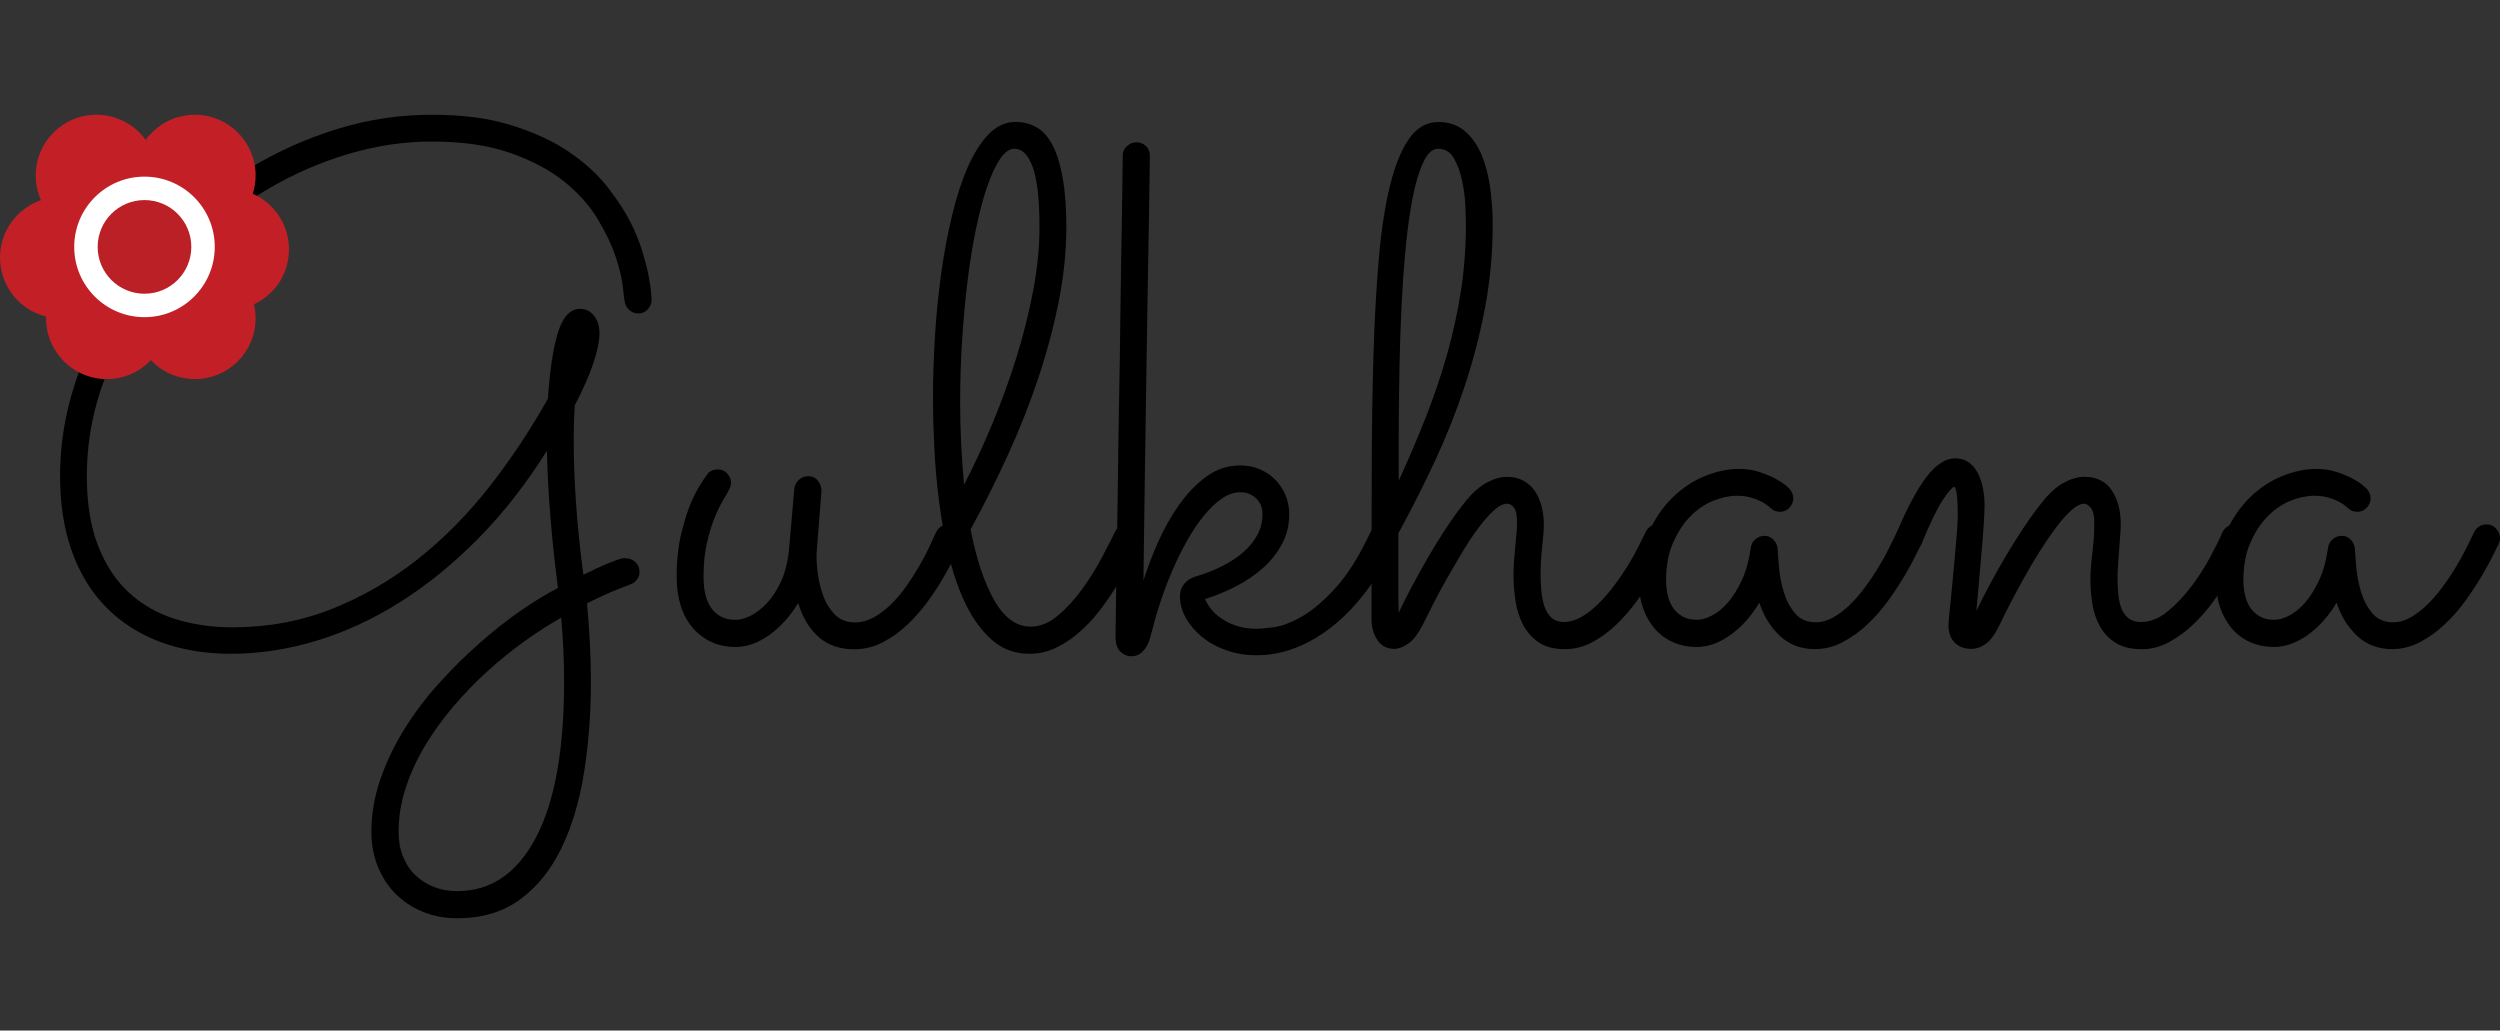
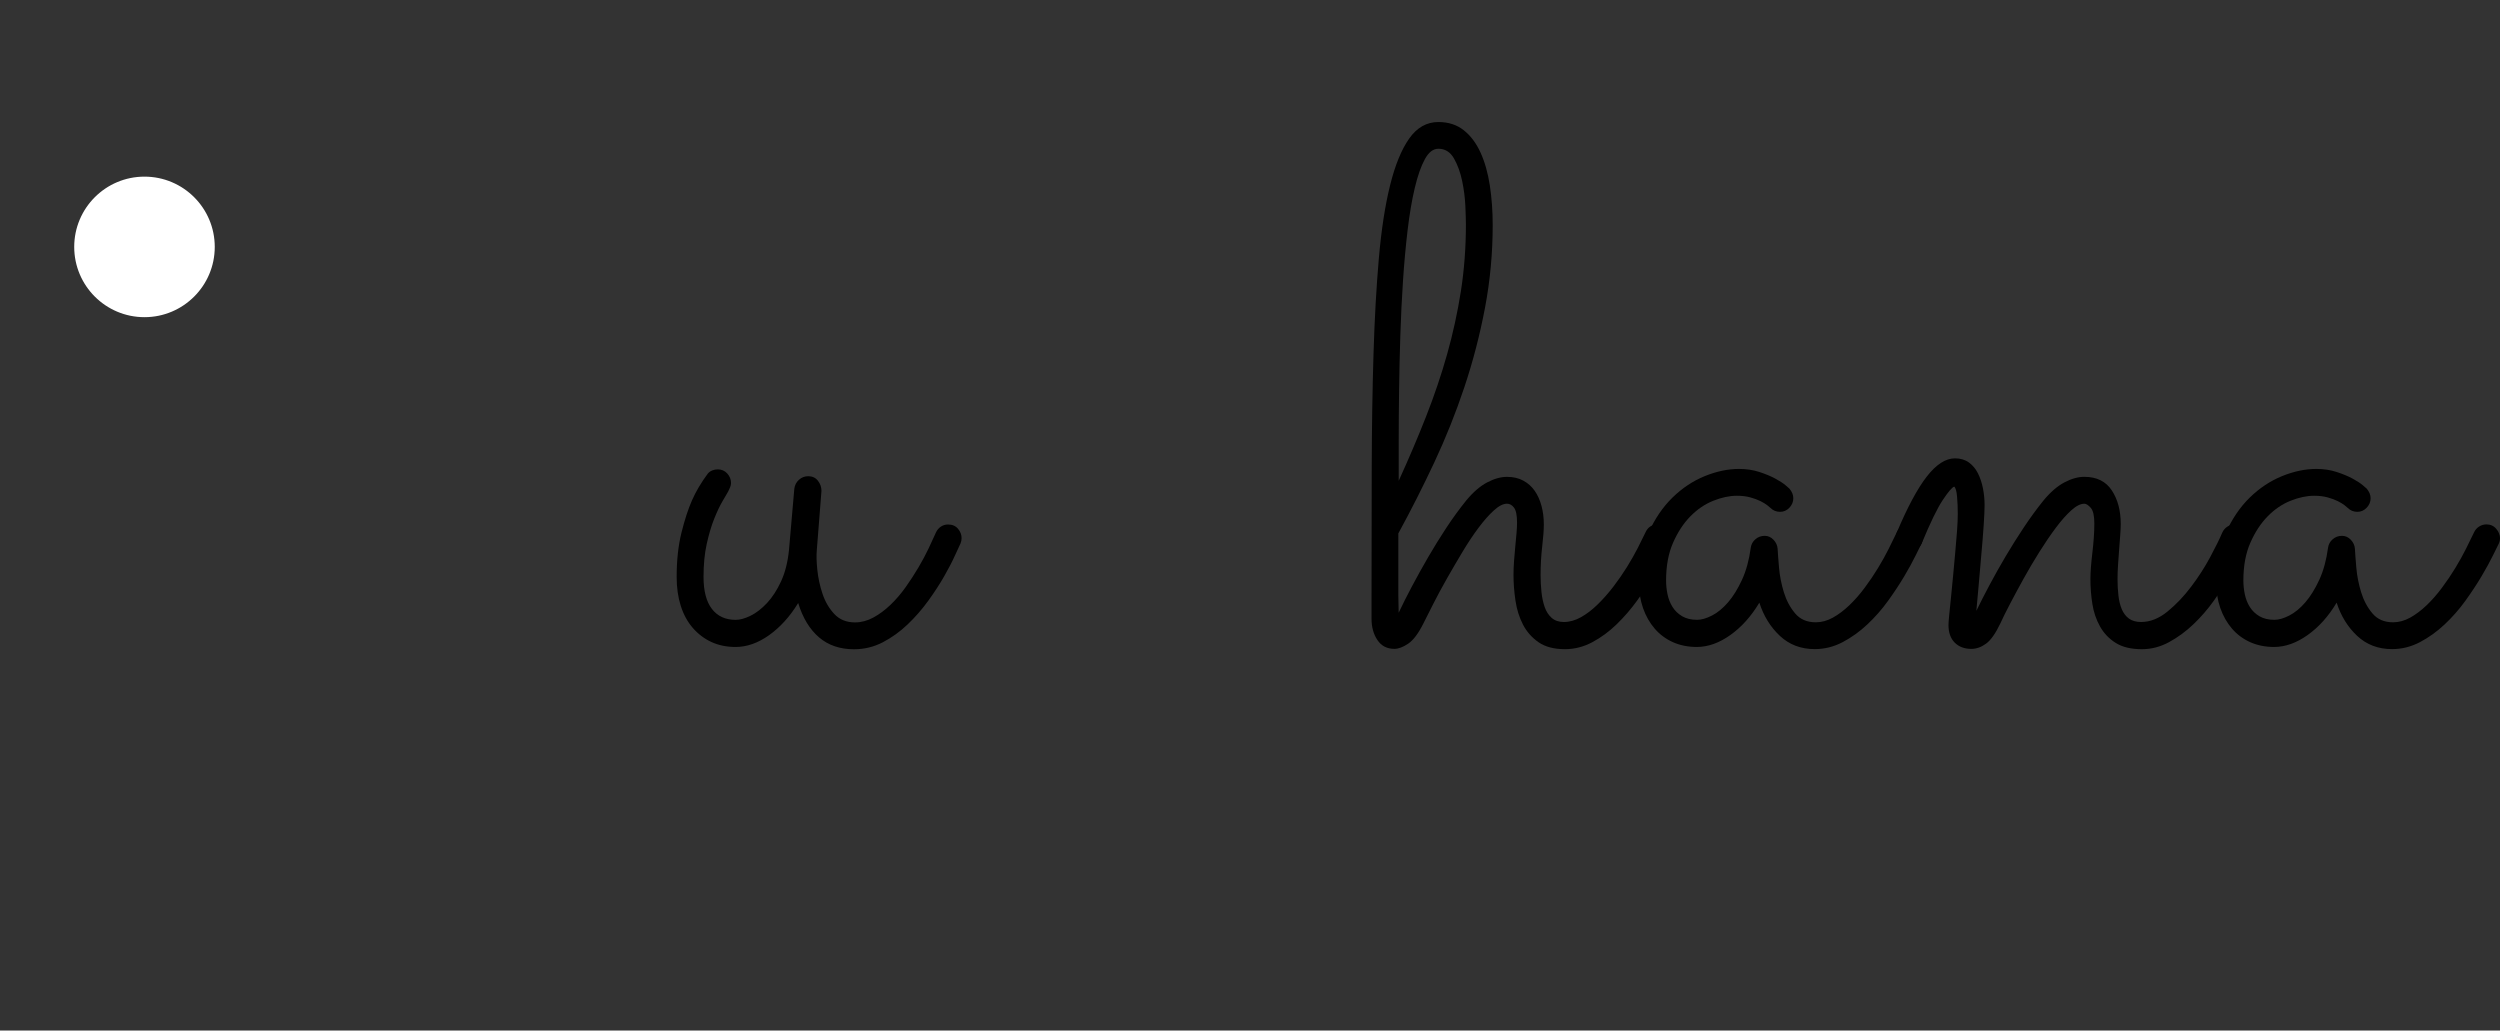
<svg xmlns="http://www.w3.org/2000/svg" id="Layer_1" data-name="Layer 1" viewBox="0 0 804.06 331.44">
  <rect x="0" y="0" width="804.06" height="331.44" fill="#333333" stroke="none" />
  <g>
-     <path d="m209.59,96.34c0,1.15-.4,2.18-1.21,3.1s-1.82,1.38-3.05,1.38c-1.15,0-2.15-.38-2.99-1.15-.84-.76-1.34-1.8-1.5-3.1-.08-.31-.25-1.76-.52-4.37-.27-2.6-1.04-5.81-2.3-9.6s-3.2-7.85-5.81-12.19c-2.61-4.33-6.19-8.33-10.75-12.01-4.56-3.68-10.33-6.74-17.3-9.2-6.97-2.45-15.44-3.68-25.41-3.68-8.81,0-17.69,1.32-26.61,3.97-8.93,2.64-17.49,6.36-25.69,11.15-8.2,4.79-15.87,10.5-22.99,17.13-7.13,6.63-13.32,13.93-18.57,21.9-5.25,7.97-9.39,16.48-12.42,25.52-3.03,9.04-4.54,18.36-4.54,27.94,0,8.66,1.19,16.08,3.56,22.25,2.38,6.17,5.67,11.21,9.89,15.12,4.21,3.91,9.18,6.76,14.89,8.56,5.71,1.8,11.86,2.7,18.45,2.7,11.42,0,22.09-1.97,32.02-5.92,9.92-3.95,19.12-9.27,27.59-15.98,8.47-6.71,16.19-14.52,23.17-23.45,6.97-8.93,13.22-18.34,18.74-28.22.61-9.35,1.7-16.5,3.28-21.44,1.57-4.94,3.93-7.42,7.07-7.42,1.76,0,3.24.73,4.43,2.18,1.19,1.46,1.78,3.33,1.78,5.63,0,2.53-.65,5.75-1.96,9.66-1.3,3.91-3.3,8.43-5.98,13.57-.23,3.6-.34,7.47-.34,11.61,0,6.06.25,12.69.75,19.89.5,7.21,1.28,14.87,2.36,22.99,3.22-1.61,5.73-2.78,7.53-3.51,1.8-.73,3.12-1.23,3.97-1.5.84-.27,1.38-.38,1.61-.34.23.04.42.06.57.06,1.15,0,2.17.4,3.05,1.21.88.8,1.32,1.86,1.32,3.16,0,.92-.27,1.74-.8,2.47-.54.73-1.26,1.25-2.18,1.55-.15.08-1.48.59-3.97,1.55-2.49.96-5.81,2.47-9.94,4.54.38,4.14.69,8.32.92,12.53.23,4.21.34,8.47.34,12.76,0,10.12-.73,19.77-2.18,28.97-1.46,9.2-3.85,17.28-7.19,24.26-3.33,6.97-7.76,12.51-13.28,16.61-5.52,4.1-12.3,6.15-20.35,6.15-3.99,0-7.66-.69-11.04-2.07-3.37-1.38-6.29-3.3-8.74-5.75-2.45-2.45-4.37-5.39-5.75-8.79-1.38-3.41-2.07-7.15-2.07-11.21,0-5.75.98-11.42,2.93-17.01,1.95-5.59,4.56-11,7.82-16.21,3.26-5.21,6.99-10.14,11.21-14.77,4.21-4.64,8.54-8.91,12.99-12.82,4.44-3.91,8.83-7.36,13.16-10.35,4.33-2.99,8.29-5.4,11.9-7.24-1-7.66-1.8-15.19-2.41-22.59-.61-7.39-1-14.58-1.15-21.55-6.67,10.65-14.01,20.04-22.02,28.17-8.01,8.12-16.38,14.94-25.12,20.46s-17.72,9.68-26.96,12.47c-9.24,2.8-18.41,4.2-27.53,4.2-8.28,0-15.79-1.25-22.53-3.74-6.75-2.49-12.53-6.15-17.36-10.98-4.83-4.83-8.55-10.81-11.15-17.93-2.61-7.13-3.91-15.33-3.91-24.6,0-9.81,1.53-19.49,4.6-29.03,3.06-9.54,7.32-18.62,12.76-27.25,5.44-8.62,11.9-16.57,19.37-23.85,7.47-7.28,15.63-13.58,24.49-18.91,8.85-5.33,18.2-9.5,28.05-12.53,9.85-3.03,19.91-4.54,30.18-4.54s18.47,1.13,25.75,3.39c7.28,2.26,13.47,5.14,18.57,8.62,5.1,3.49,9.24,7.28,12.42,11.38,3.18,4.1,5.69,7.99,7.53,11.67,1.53,3.14,2.74,6.17,3.62,9.08.88,2.91,1.53,5.48,1.96,7.7.42,2.22.69,4.02.8,5.4.11,1.38.17,2.11.17,2.18Zm-29.08,102.32c-3.83,2.15-7.8,4.7-11.9,7.64-4.1,2.95-8.09,6.19-11.96,9.71-3.87,3.52-7.53,7.32-10.98,11.38-3.45,4.06-6.48,8.28-9.08,12.65-2.61,4.37-4.66,8.87-6.15,13.51-1.5,4.64-2.24,9.29-2.24,13.97,0,2.91.46,5.54,1.38,7.88.92,2.34,2.22,4.33,3.91,5.98,1.69,1.65,3.68,2.93,5.98,3.85,2.3.92,4.83,1.38,7.59,1.38,10.81,0,19.24-5.73,25.29-17.19,6.05-11.46,9.08-28.19,9.08-50.18,0-3.3-.08-6.65-.23-10.06-.15-3.41-.38-6.92-.69-10.52Z" />
    <path d="m256.72,193.94c-2.68,4.37-5.81,7.82-9.37,10.35-3.56,2.53-7.15,3.79-10.75,3.79-2.91,0-5.52-.54-7.82-1.61-2.3-1.07-4.29-2.59-5.98-4.54-1.69-1.95-2.97-4.31-3.85-7.07-.88-2.76-1.32-5.86-1.32-9.31,0-5.36.52-10.12,1.55-14.25,1.03-4.14,2.16-7.61,3.39-10.4,1.23-2.8,2.91-5.65,5.06-8.56.38-.46.86-.8,1.44-1.04.57-.23,1.17-.34,1.78-.34,1.23,0,2.24.44,3.05,1.32.8.88,1.21,1.9,1.21,3.05,0,.46-.1.92-.29,1.38-.19.46-.4.92-.63,1.38-.38.69-1,1.74-1.84,3.16-.84,1.42-1.72,3.28-2.64,5.58-.92,2.3-1.72,5-2.41,8.1-.69,3.1-1.03,6.65-1.03,10.63,0,4.52.9,7.95,2.7,10.29,1.8,2.34,4.35,3.51,7.65,3.51,1.38,0,2.97-.44,4.77-1.32,1.8-.88,3.56-2.24,5.29-4.08,1.72-1.84,3.24-4.18,4.54-7.01,1.3-2.83,2.14-6.17,2.53-10l1.72-19.77c.15-1.15.65-2.11,1.49-2.87.84-.76,1.84-1.15,2.99-1.15,1.3,0,2.34.48,3.1,1.44.76.96,1.15,2.05,1.15,3.28l-1.5,19.08c-.15,1.61-.1,3.72.17,6.32.27,2.61.82,5.17,1.67,7.7.84,2.53,2.11,4.7,3.79,6.5,1.68,1.8,3.91,2.7,6.67,2.7,1.99,0,3.95-.52,5.86-1.55,1.92-1.04,3.75-2.39,5.52-4.08,1.76-1.69,3.39-3.58,4.89-5.69,1.5-2.11,2.87-4.23,4.14-6.38,1.26-2.14,2.36-4.2,3.28-6.15.92-1.95,1.69-3.62,2.3-5,.38-.84.92-1.49,1.61-1.95s1.46-.69,2.3-.69c1.38,0,2.45.46,3.22,1.38.77.92,1.15,1.92,1.15,2.99,0,.61-.12,1.19-.34,1.72-.31.61-.9,1.9-1.78,3.85-.88,1.96-2.03,4.18-3.45,6.67-1.42,2.49-3.12,5.12-5.12,7.88-1.99,2.76-4.22,5.31-6.67,7.65-2.45,2.34-5.12,4.25-7.99,5.75-2.87,1.49-5.96,2.24-9.25,2.24-4.52,0-8.28-1.28-11.27-3.85-2.99-2.57-5.21-6.23-6.67-10.98Z" />
-     <path d="m366.4,174.97c-.84,1.76-1.9,3.85-3.16,6.27s-2.7,4.93-4.31,7.53c-1.61,2.61-3.41,5.19-5.4,7.76-1.99,2.57-4.16,4.87-6.5,6.9-2.34,2.03-4.83,3.68-7.47,4.94-2.64,1.26-5.46,1.9-8.45,1.9-4.6,0-8.55-1.42-11.84-4.25-3.3-2.83-6.09-6.55-8.39-11.15-2.3-4.6-4.16-9.83-5.58-15.69-1.42-5.86-2.51-11.84-3.28-17.93-.77-6.09-1.28-12.01-1.55-17.76s-.4-10.84-.4-15.29c0-6.44.21-13.11.63-20,.42-6.9,1.09-13.64,2.01-20.23.92-6.59,2.09-12.84,3.51-18.74,1.42-5.9,3.1-11.07,5.06-15.52,1.96-4.44,4.2-7.97,6.73-10.58,2.53-2.6,5.4-3.91,8.62-3.91,2.53,0,4.81.59,6.84,1.78,2.03,1.19,3.74,3.12,5.12,5.81,1.38,2.68,2.45,6.17,3.22,10.46.76,4.29,1.15,9.54,1.15,15.75,0,7.66-.8,15.58-2.41,23.74-1.61,8.16-3.79,16.38-6.55,24.66-2.76,8.28-6.02,16.54-9.77,24.77-3.76,8.24-7.78,16.27-12.07,24.08,1.92,9.73,4.48,17.38,7.7,22.94,3.22,5.56,7.09,8.33,11.61,8.33,3.06,0,6.02-1.21,8.85-3.62,2.83-2.42,5.44-5.27,7.82-8.57,2.38-3.29,4.46-6.65,6.27-10.06,1.8-3.41,3.2-6.15,4.2-8.22.38-.77.92-1.36,1.61-1.78.69-.42,1.46-.63,2.3-.63,1.3,0,2.36.46,3.16,1.38s1.21,1.95,1.21,3.1c0,.46-.15,1.07-.46,1.84Zm-57.6-46.21c0,4.91.12,9.62.34,14.14.23,4.52.54,8.85.92,12.99,3.22-6.21,6.28-12.82,9.2-19.83,2.91-7.01,5.48-14.1,7.7-21.27,2.22-7.17,4-14.29,5.35-21.38,1.34-7.09,2.01-13.85,2.01-20.29,0-9.04-.73-15.52-2.18-19.43-1.46-3.91-3.41-5.86-5.86-5.86-1.61,0-3.16,1.11-4.66,3.33-1.49,2.22-2.89,5.25-4.2,9.08-1.3,3.83-2.49,8.35-3.56,13.57-1.07,5.21-1.97,10.81-2.7,16.78-.73,5.98-1.3,12.23-1.72,18.74-.42,6.51-.63,12.99-.63,19.43Z" />
-     <path d="m387.55,192.68c1.3,2.91,3.45,5.23,6.44,6.96,2.99,1.72,6.36,2.59,10.12,2.59,1.15,0,3.03-.17,5.63-.52,2.6-.34,5.61-1.49,9.02-3.45,3.41-1.96,7.03-5.04,10.86-9.25,3.83-4.21,7.55-10.15,11.15-17.82.38-.84.92-1.47,1.61-1.9.69-.42,1.46-.63,2.3-.63,1.3,0,2.36.46,3.16,1.38s1.21,1.92,1.21,2.99c0,.46-.16,1.07-.46,1.84-2.68,5.6-5.67,10.6-8.97,15-3.3,4.41-6.86,8.16-10.69,11.27-3.83,3.1-7.84,5.48-12.01,7.13-4.18,1.65-8.45,2.47-12.82,2.47-3.45,0-6.69-.54-9.71-1.61-3.03-1.07-5.63-2.51-7.82-4.31-2.18-1.8-3.91-3.83-5.17-6.09-1.26-2.26-1.9-4.58-1.9-6.96,0-.3.04-.73.12-1.26.08-.54.29-1.13.63-1.78.34-.65.84-1.26,1.49-1.84.65-.57,1.55-1.05,2.7-1.44,3.14-.92,6.04-2.05,8.68-3.39,2.64-1.34,4.92-2.85,6.84-4.54,1.92-1.68,3.41-3.54,4.48-5.58,1.07-2.03,1.61-4.23,1.61-6.61,0-2.07-.69-3.75-2.07-5.06-1.38-1.3-3.07-1.96-5.06-1.96s-4.1.71-6.09,2.13c-1.99,1.42-3.93,3.3-5.81,5.63-1.88,2.34-3.66,5.02-5.35,8.05-1.69,3.03-3.24,6.19-4.66,9.48-1.42,3.3-2.66,6.57-3.74,9.83-1.07,3.26-1.95,6.27-2.64,9.03-.23.84-.48,1.76-.75,2.76-.27,1-.67,1.93-1.21,2.82-.54.88-1.19,1.61-1.95,2.18-.77.57-1.76.86-2.99.86-1.15,0-2.26-.48-3.33-1.44-1.07-.96-1.61-2.59-1.61-4.89,0-.46.02-2.22.06-5.29.04-3.06.09-7.07.17-12.01.08-4.94.17-10.61.29-17.01.11-6.4.21-13.18.29-20.35.08-7.17.19-14.54.34-22.13.15-7.59.27-14.98.34-22.19.08-7.2.17-14.04.29-20.52.11-6.48.21-12.22.29-17.24.08-5.02.13-9.12.17-12.3.04-3.18.06-5.08.06-5.69,0-1.23.46-2.24,1.38-3.05.92-.81,1.92-1.21,2.99-1.21,1.22,0,2.26.4,3.1,1.21.84.8,1.26,1.86,1.26,3.16,0,.15-.02,1.67-.06,4.54-.04,2.87-.1,6.73-.17,11.55-.08,4.83-.17,10.46-.29,16.9-.11,6.44-.23,13.28-.34,20.52-.11,7.24-.23,14.7-.34,22.36-.12,7.66-.23,15.14-.34,22.42-.12,7.28-.21,14.22-.29,20.81-.08,6.59-.16,12.42-.23,17.47,1.23-3.91,2.8-8.03,4.71-12.36,1.92-4.33,4.18-8.33,6.78-12.01,2.6-3.68,5.54-6.71,8.79-9.08,3.26-2.38,6.88-3.56,10.86-3.56,2.22,0,4.29.4,6.21,1.21,1.92.8,3.58,1.92,5,3.33,1.42,1.42,2.53,3.09,3.33,5,.8,1.92,1.21,3.99,1.21,6.21,0,3.45-.77,6.61-2.3,9.48-1.53,2.87-3.56,5.44-6.09,7.7-2.53,2.26-5.42,4.24-8.68,5.92-3.26,1.69-6.61,3.07-10.06,4.14Z" />
    <path d="m449.86,197.05c1.23-2.6,2.64-5.42,4.25-8.45,1.61-3.03,3.33-6.13,5.17-9.31,1.84-3.18,3.79-6.34,5.86-9.48,2.07-3.14,4.21-6.09,6.44-8.85,2.22-2.68,4.46-4.62,6.73-5.81,2.26-1.19,4.39-1.78,6.38-1.78s3.74.4,5.23,1.21c1.49.8,2.72,1.9,3.68,3.28.96,1.38,1.68,2.99,2.18,4.83.5,1.84.75,3.83.75,5.98,0,1.76-.17,4.12-.52,7.07-.34,2.95-.52,6.04-.52,9.25,0,1.84.1,3.66.29,5.46.19,1.8.54,3.41,1.04,4.83.5,1.42,1.25,2.57,2.24,3.45,1,.88,2.3,1.32,3.91,1.32,1.84,0,3.68-.52,5.52-1.55,1.84-1.03,3.64-2.41,5.4-4.14,1.76-1.72,3.45-3.64,5.06-5.75,1.61-2.11,3.06-4.21,4.37-6.32,1.3-2.11,2.45-4.14,3.45-6.09,1-1.95,1.8-3.58,2.42-4.89.76-1.76,2.11-2.64,4.02-2.64,1.3,0,2.34.46,3.1,1.38.77.92,1.15,1.92,1.15,2.99,0,.61-.11,1.19-.34,1.72-.31.61-.9,1.88-1.78,3.79-.88,1.92-2.07,4.14-3.56,6.67-1.49,2.53-3.24,5.17-5.23,7.93-1.99,2.76-4.2,5.31-6.61,7.65-2.41,2.34-5.02,4.25-7.82,5.75-2.8,1.49-5.73,2.24-8.79,2.24-3.53,0-6.36-.75-8.51-2.24-2.15-1.5-3.81-3.39-5-5.69-1.19-2.3-1.99-4.87-2.41-7.7-.42-2.83-.63-5.59-.63-8.28,0-1.38.06-2.85.17-4.43.11-1.57.25-3.12.4-4.66.15-1.53.29-2.97.4-4.31.12-1.34.17-2.47.17-3.39,0-2.38-.33-3.98-.98-4.83-.65-.84-1.4-1.26-2.24-1.26-1.23,0-2.63.71-4.2,2.13-1.57,1.42-3.22,3.28-4.94,5.58-1.72,2.3-3.45,4.89-5.17,7.76s-3.39,5.73-5,8.56c-1.61,2.84-3.07,5.54-4.37,8.11-1.3,2.57-2.38,4.7-3.22,6.38-1.61,3.22-3.24,5.39-4.89,6.5-1.65,1.11-3.12,1.67-4.43,1.67-2.38,0-4.2-.94-5.46-2.82-1.26-1.88-1.9-4.16-1.9-6.84v-7.24c0-14.49.02-28.3.06-41.44.04-13.14.23-25.37.58-36.67.34-11.3.92-21.54,1.72-30.69.8-9.16,2.01-16.97,3.62-23.45,1.61-6.48,3.66-11.48,6.15-15,2.49-3.52,5.61-5.29,9.37-5.29,3.22,0,5.94.88,8.16,2.64,2.22,1.76,4.02,4.16,5.4,7.19,1.38,3.03,2.37,6.55,2.99,10.58.61,4.02.92,8.26.92,12.7,0,9.04-.82,17.92-2.47,26.61-1.65,8.7-3.85,17.19-6.61,25.46-2.76,8.28-5.98,16.34-9.66,24.2-3.68,7.86-7.55,15.5-11.61,22.93v20.12l.11,5.4Zm0-42.42c3.22-7.05,6.15-13.93,8.79-20.64,2.64-6.71,4.9-13.39,6.78-20.06,1.88-6.67,3.35-13.43,4.43-20.29,1.07-6.86,1.61-14.01,1.61-21.44,0-1.22-.06-3.18-.17-5.86-.12-2.68-.46-5.4-1.04-8.16-.58-2.76-1.46-5.17-2.64-7.24-1.19-2.07-2.86-3.1-5-3.1-1.69,0-3.14,1.13-4.37,3.39-1.23,2.26-2.3,5.33-3.22,9.2-.92,3.87-1.69,8.37-2.3,13.51-.61,5.14-1.11,10.58-1.49,16.32-.38,5.75-.67,11.65-.86,17.7-.19,6.06-.33,11.94-.4,17.65-.08,5.71-.12,11.06-.12,16.04v12.99Z" />
    <path d="m618.05,174.74c-.31.61-.94,1.9-1.9,3.85-.96,1.96-2.18,4.2-3.68,6.73s-3.24,5.17-5.23,7.93c-1.99,2.76-4.22,5.29-6.67,7.59-2.45,2.3-5.1,4.2-7.93,5.69-2.84,1.49-5.83,2.24-8.97,2.24-4.45,0-8.18-1.42-11.21-4.25-3.03-2.83-5.23-6.4-6.61-10.69-2.61,4.37-5.71,7.84-9.31,10.4-3.6,2.57-7.21,3.85-10.81,3.85-2.84,0-5.4-.52-7.7-1.55-2.3-1.04-4.25-2.49-5.86-4.37-1.61-1.88-2.86-4.08-3.74-6.61-.88-2.53-1.32-5.29-1.32-8.28,0-5.98,1.02-11.25,3.05-15.81,2.03-4.56,4.62-8.37,7.76-11.44,3.14-3.06,6.61-5.36,10.4-6.9,3.79-1.53,7.45-2.3,10.98-2.3,2.37,0,4.56.33,6.55.98,1.99.65,3.7,1.36,5.12,2.13,1.42.77,2.51,1.48,3.28,2.13.77.65,1.19,1.02,1.26,1.09.84,1,1.26,2.03,1.26,3.1,0,1.15-.42,2.17-1.26,3.05-.84.88-1.84,1.32-2.99,1.32-1.23,0-2.26-.42-3.1-1.26-.15-.15-.5-.44-1.03-.86-.54-.42-1.26-.86-2.18-1.32-.92-.46-2.01-.86-3.28-1.21-1.26-.34-2.7-.52-4.31-.52-2.38,0-4.91.54-7.59,1.61-2.68,1.07-5.14,2.74-7.36,5-2.22,2.26-4.08,5.1-5.58,8.51-1.5,3.41-2.24,7.46-2.24,12.13,0,1.46.15,2.93.46,4.43.31,1.49.84,2.86,1.61,4.08.77,1.23,1.8,2.22,3.1,2.99,1.3.77,2.91,1.15,4.83,1.15,1.38,0,2.97-.46,4.77-1.38,1.8-.92,3.52-2.34,5.17-4.25,1.65-1.92,3.14-4.33,4.48-7.24,1.34-2.91,2.28-6.36,2.82-10.35.15-1.07.65-1.97,1.5-2.7.84-.73,1.84-1.09,2.99-1.09,1.07,0,2.01.42,2.82,1.26.8.84,1.24,1.8,1.32,2.87.08,1.46.23,3.51.46,6.15.23,2.64.75,5.27,1.55,7.88s2.01,4.87,3.62,6.78c1.61,1.92,3.83,2.87,6.67,2.87,1.84,0,3.66-.5,5.46-1.49,1.8-1,3.56-2.32,5.29-3.97,1.72-1.65,3.37-3.52,4.94-5.63,1.57-2.11,3.01-4.23,4.31-6.38,1.3-2.14,2.45-4.21,3.45-6.21,1-1.99,1.84-3.72,2.53-5.17.38-.84.94-1.49,1.67-1.95.73-.46,1.51-.69,2.36-.69,1.3,0,2.36.48,3.16,1.44.81.96,1.21,1.97,1.21,3.05,0,.54-.12,1.07-.35,1.61Z" />
    <path d="m635.64,196.47c1.22-2.53,2.64-5.31,4.25-8.33,1.61-3.03,3.33-6.09,5.17-9.2,1.84-3.1,3.77-6.19,5.81-9.25,2.03-3.06,4.16-5.98,6.38-8.74,2.22-2.68,4.46-4.62,6.73-5.81,2.26-1.19,4.39-1.78,6.38-1.78,3.98,0,6.94,1.46,8.85,4.37,1.92,2.91,2.87,6.51,2.87,10.81,0,1-.06,2.2-.17,3.62-.12,1.42-.23,2.93-.34,4.54-.12,1.61-.23,3.24-.35,4.89-.11,1.65-.17,3.2-.17,4.66,0,1.84.09,3.6.29,5.29.19,1.69.55,3.16,1.09,4.43.54,1.26,1.3,2.26,2.3,2.99,1,.73,2.3,1.09,3.91,1.09,2.91,0,5.75-1.13,8.51-3.39,2.76-2.26,5.31-4.94,7.64-8.05,2.34-3.1,4.37-6.27,6.09-9.48,1.72-3.22,3.01-5.82,3.85-7.82.38-.84.94-1.49,1.67-1.95.73-.46,1.51-.69,2.36-.69,1.3,0,2.36.48,3.16,1.44.8.96,1.21,1.97,1.21,3.05,0,.54-.12,1.07-.34,1.61-.31.61-.92,1.88-1.84,3.79-.92,1.92-2.13,4.12-3.62,6.61-1.49,2.49-3.24,5.14-5.23,7.93-1.99,2.8-4.2,5.35-6.61,7.65-2.41,2.3-5.02,4.22-7.82,5.75-2.8,1.53-5.73,2.3-8.79,2.3-3.45,0-6.25-.67-8.39-2.01-2.15-1.34-3.83-3.1-5.06-5.29-1.23-2.18-2.05-4.6-2.47-7.24-.42-2.64-.63-5.31-.63-7.99,0-1.15.06-2.45.17-3.91.11-1.46.27-2.99.46-4.6.19-1.61.35-3.22.46-4.83.12-1.61.17-3.14.17-4.6,0-2.45-.38-4.12-1.15-5-.77-.88-1.46-1.32-2.07-1.32-1.23,0-2.63.71-4.2,2.13-1.57,1.42-3.22,3.28-4.94,5.58-1.72,2.3-3.49,4.89-5.29,7.76-1.8,2.87-3.49,5.73-5.06,8.56-1.57,2.84-3.03,5.54-4.37,8.11-1.34,2.57-2.4,4.7-3.16,6.38-1.53,3.22-3.07,5.39-4.6,6.5-1.53,1.11-3.1,1.67-4.71,1.67-2.22,0-4.01-.67-5.35-2.01-1.34-1.34-2.01-3.24-2.01-5.69,0-.54.08-1.59.23-3.16.15-1.57.34-3.45.57-5.63.23-2.18.46-4.54.69-7.07.23-2.53.46-5.04.69-7.53.23-2.49.42-4.81.58-6.96.15-2.15.23-3.95.23-5.4,0-1.92-.08-3.75-.23-5.52-.15-1.76-.46-2.83-.92-3.22-.69.23-1.92,1.67-3.68,4.31-1.76,2.64-4.02,7.3-6.78,13.97-.38.84-.96,1.49-1.72,1.95-.77.46-1.57.69-2.41.69-1.3,0-2.34-.44-3.1-1.32-.77-.88-1.15-1.9-1.15-3.05,0-.54.11-1.11.34-1.72,3.45-8.2,6.69-14.24,9.71-18.11,3.03-3.87,6.04-5.81,9.02-5.81,1.76,0,3.26.44,4.48,1.32,1.22.88,2.2,2.05,2.93,3.51.73,1.46,1.26,3.07,1.61,4.83.34,1.76.52,3.56.52,5.4,0,1.38-.1,3.53-.29,6.44-.19,2.91-.44,6.04-.75,9.37-.31,3.33-.59,6.65-.86,9.94-.27,3.3-.52,6.06-.75,8.28Z" />
    <path d="m803.72,174.74c-.31.61-.94,1.9-1.9,3.85-.96,1.96-2.18,4.2-3.68,6.73s-3.24,5.17-5.23,7.93c-1.99,2.76-4.22,5.29-6.67,7.59-2.45,2.3-5.1,4.2-7.93,5.69-2.84,1.49-5.83,2.24-8.97,2.24-4.45,0-8.18-1.42-11.21-4.25-3.03-2.83-5.23-6.4-6.61-10.69-2.61,4.37-5.71,7.84-9.31,10.4-3.6,2.57-7.21,3.85-10.81,3.85-2.84,0-5.4-.52-7.7-1.55-2.3-1.04-4.25-2.49-5.86-4.37-1.61-1.88-2.86-4.08-3.74-6.61-.88-2.53-1.32-5.29-1.32-8.28,0-5.98,1.02-11.25,3.05-15.81,2.03-4.56,4.62-8.37,7.76-11.44,3.14-3.06,6.61-5.36,10.4-6.9,3.79-1.53,7.45-2.3,10.98-2.3,2.37,0,4.56.33,6.55.98,1.99.65,3.7,1.36,5.12,2.13,1.42.77,2.51,1.48,3.28,2.13.77.65,1.19,1.02,1.26,1.09.84,1,1.26,2.03,1.26,3.1,0,1.15-.42,2.17-1.26,3.05-.84.88-1.84,1.32-2.99,1.32-1.23,0-2.26-.42-3.1-1.26-.15-.15-.5-.44-1.03-.86-.54-.42-1.26-.86-2.18-1.32-.92-.46-2.01-.86-3.28-1.21-1.26-.34-2.7-.52-4.31-.52-2.38,0-4.91.54-7.59,1.61-2.68,1.07-5.14,2.74-7.36,5-2.22,2.26-4.08,5.1-5.58,8.51-1.5,3.41-2.24,7.46-2.24,12.13,0,1.46.15,2.93.46,4.43.31,1.49.84,2.86,1.61,4.08.77,1.23,1.8,2.22,3.1,2.99,1.3.77,2.91,1.15,4.83,1.15,1.38,0,2.97-.46,4.77-1.38,1.8-.92,3.52-2.34,5.17-4.25,1.65-1.92,3.14-4.33,4.48-7.24,1.34-2.91,2.28-6.36,2.82-10.35.15-1.07.65-1.97,1.5-2.7.84-.73,1.84-1.09,2.99-1.09,1.07,0,2.01.42,2.82,1.26.8.84,1.24,1.8,1.32,2.87.08,1.46.23,3.51.46,6.15.23,2.64.75,5.27,1.55,7.88s2.01,4.87,3.62,6.78c1.61,1.92,3.83,2.87,6.67,2.87,1.84,0,3.66-.5,5.46-1.49,1.8-1,3.56-2.32,5.29-3.97,1.72-1.65,3.37-3.52,4.94-5.63,1.57-2.11,3.01-4.23,4.31-6.38,1.3-2.14,2.45-4.21,3.45-6.21,1-1.99,1.84-3.72,2.53-5.17.38-.84.94-1.49,1.67-1.95.73-.46,1.51-.69,2.36-.69,1.3,0,2.36.48,3.16,1.44.81.96,1.21,1.97,1.21,3.05,0,.54-.12,1.07-.35,1.61Z" />
  </g>
  <g>
-     <path d="m81.68,97.87c.35,1.45.53,2.96.53,4.52,0,10.79-8.74,19.53-19.53,19.53-5.59,0-10.62-2.34-14.17-6.1-3.55,3.76-8.58,6.1-14.17,6.1-10.79,0-19.53-8.74-19.53-19.53,0-.2,0-.39.02-.58-8.52-2.09-14.83-9.79-14.83-18.95,0-8.57,5.51-15.84,13.18-18.47-1.09-2.43-1.69-5.13-1.69-7.96,0-10.79,8.74-19.53,19.53-19.53,6.52,0,12.28,3.19,15.83,8.09,3.55-4.9,9.31-8.09,15.83-8.09,10.79,0,19.53,8.74,19.53,19.53,0,2.05-.32,4.03-.91,5.89,6.86,3.02,11.64,9.88,11.64,17.86s-4.61,14.57-11.26,17.69Z" fill="#c22026" />
    <circle cx="46.47" cy="79.41" r="22.6" fill="#fff" />
-     <circle cx="46.47" cy="79.41" r="15.06" fill="#ba2025" />
  </g>
</svg>